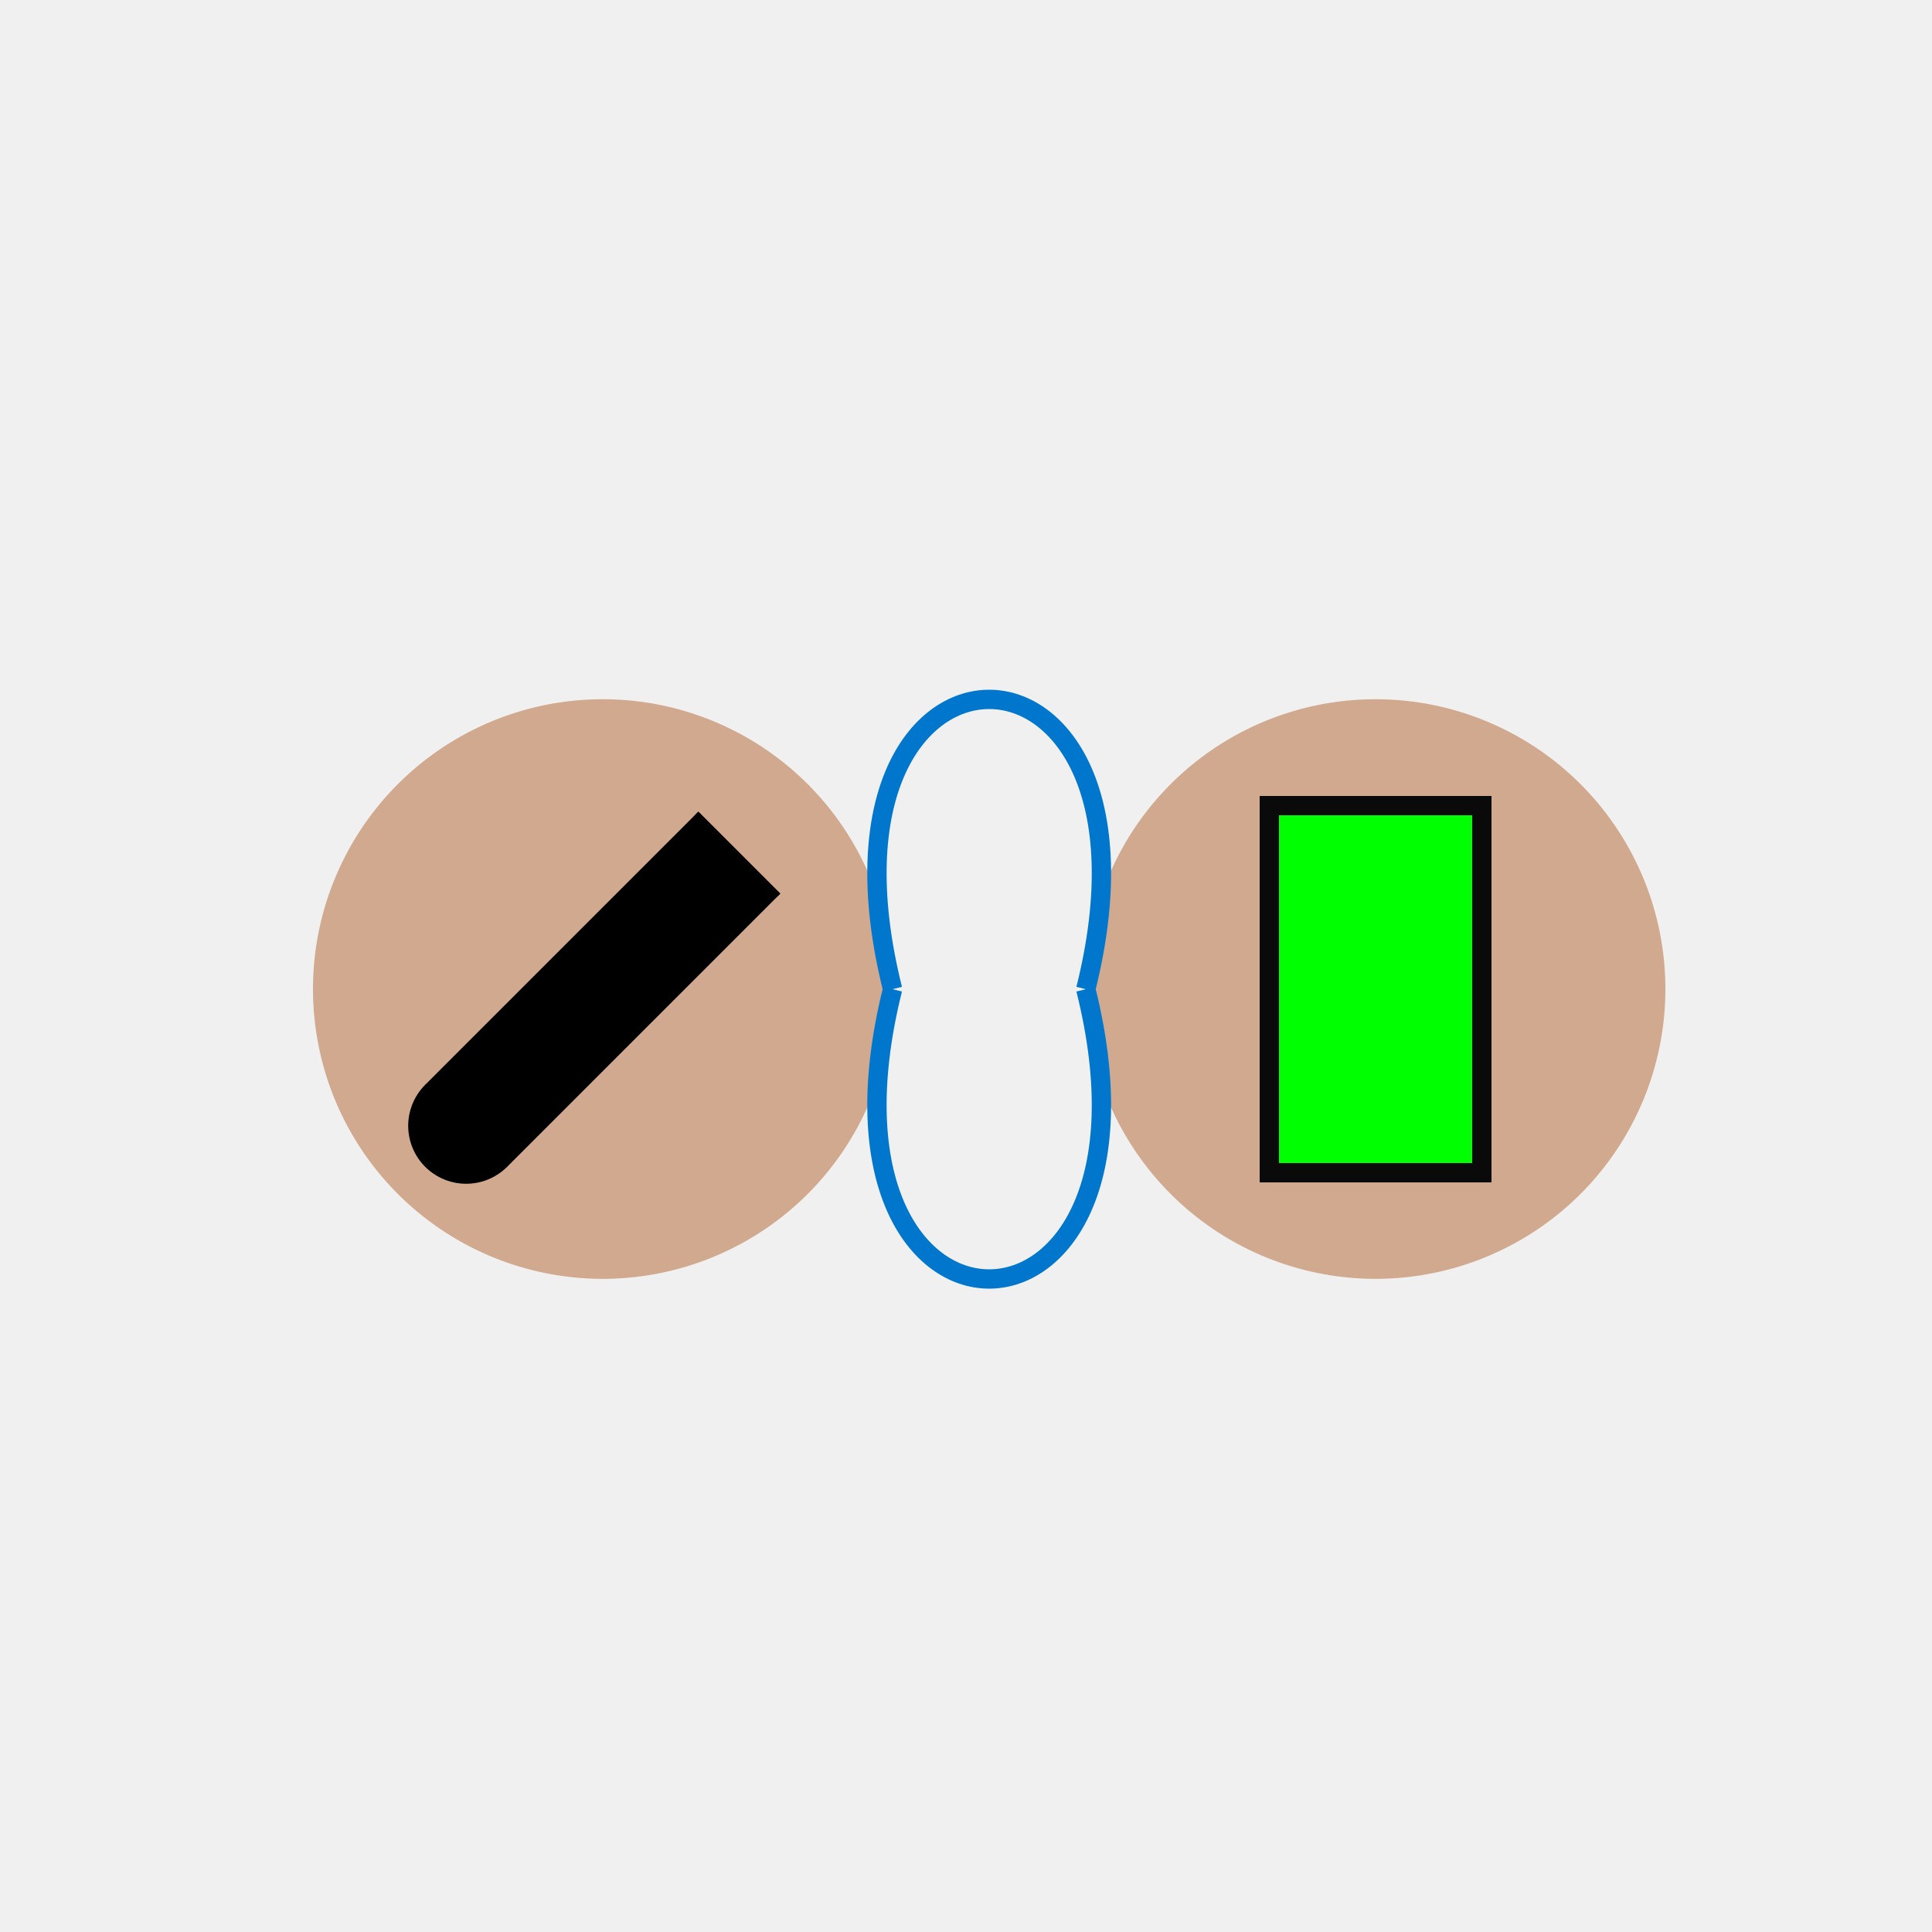
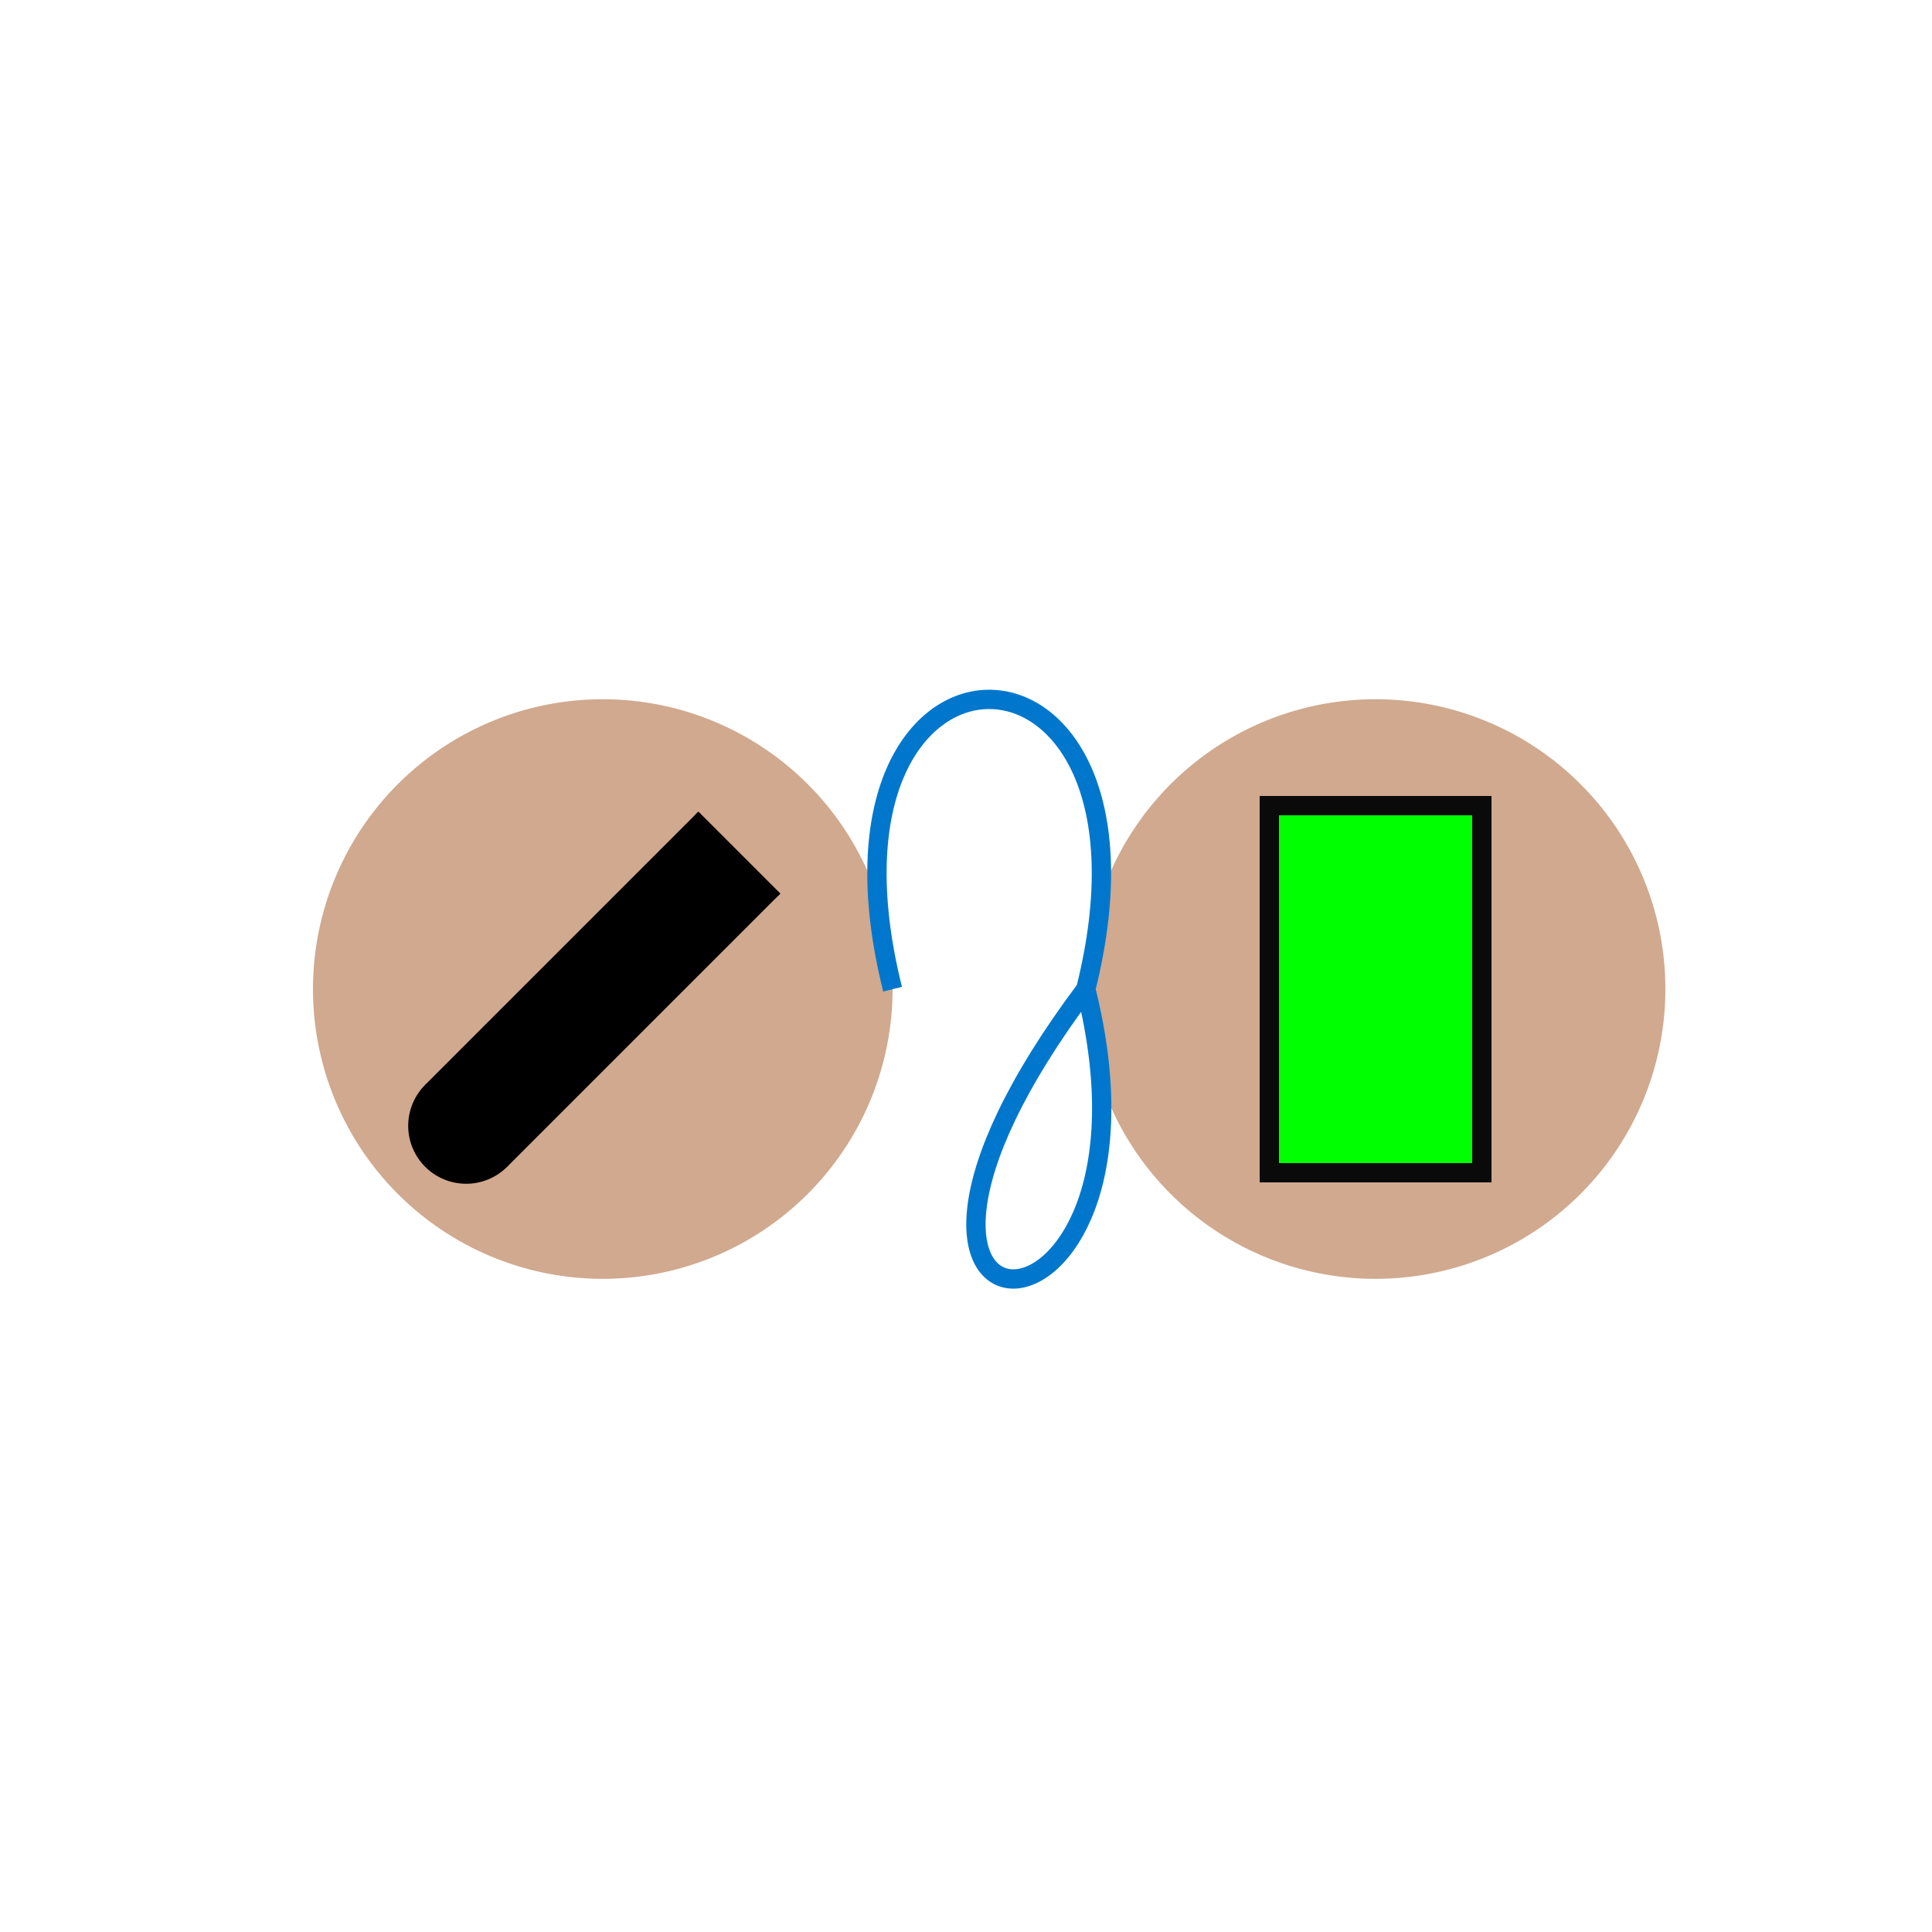
<svg xmlns="http://www.w3.org/2000/svg" width="500" height="500">
  <defs />
  <g>
-     <rect fill="#F0F0F0" stroke="none" x="0" y="0" width="512" height="512" />
    <path fill="#D0A98F" stroke="none" paint-order="stroke fill markers" d=" M 231 256 A 75 75 0 1 1 231 255.925" />
    <g transform="translate(156,256) rotate(45,0,0)">
      <rect fill="#000" stroke="none" x="-15" y="-50" width="30" height="100" />
      <path fill="#000" stroke="none" paint-order="stroke fill markers" d=" M -15 50 A 15 15 0 1 0 15 50 L -15 -50 A 15 15 0 1 0 15 -50" />
    </g>
    <path fill="#D0A98F" stroke="none" paint-order="stroke fill markers" d=" M 431 256 A 75 75 0 1 1 431 255.925" />
    <rect fill="#0A0A0A" stroke="none" x="326" y="206" width="60" height="100" />
    <rect fill="#00FF00" stroke="none" x="331" y="211" width="50" height="90" />
-     <path fill="none" stroke="#0077CC" paint-order="fill stroke markers" d=" M 231 256 C 206 156 306 156 281 256 M 231 256 C 206 356 306 356 281 256" stroke-miterlimit="10" stroke-width="5" stroke-dasharray="" />
+     <path fill="none" stroke="#0077CC" paint-order="fill stroke markers" d=" M 231 256 C 206 156 306 156 281 256 C 206 356 306 356 281 256" stroke-miterlimit="10" stroke-width="5" stroke-dasharray="" />
  </g>
</svg>